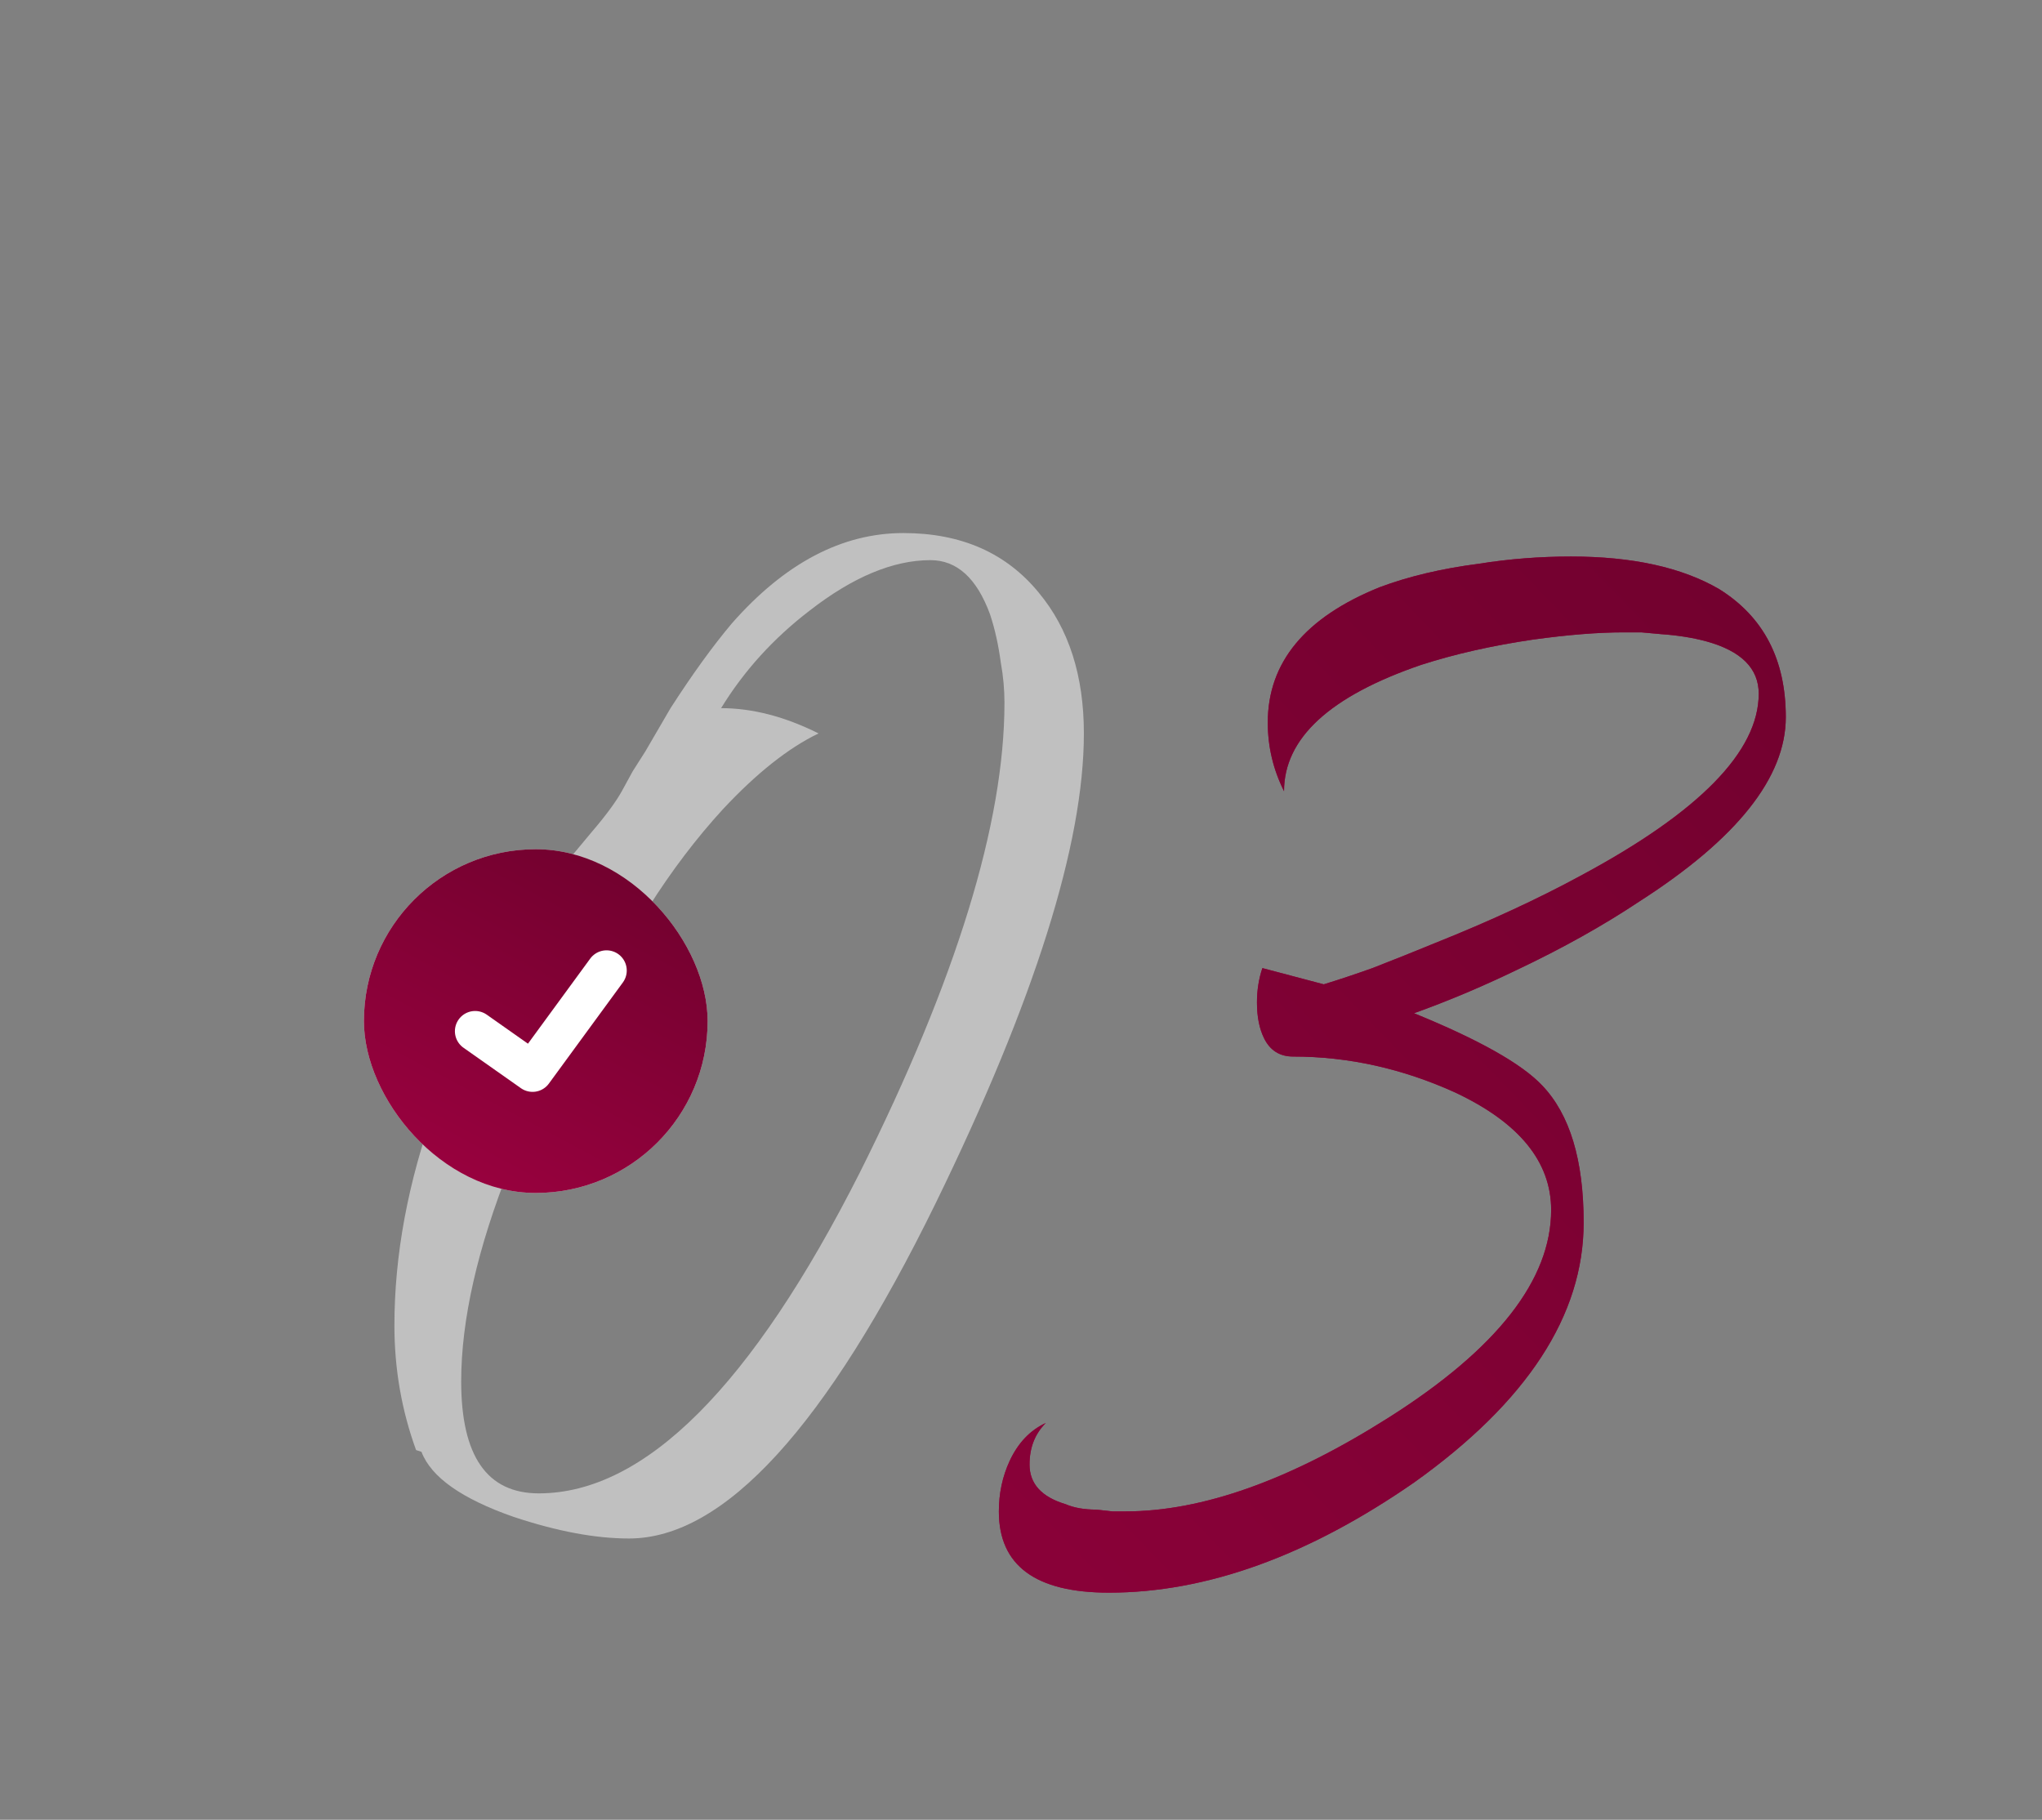
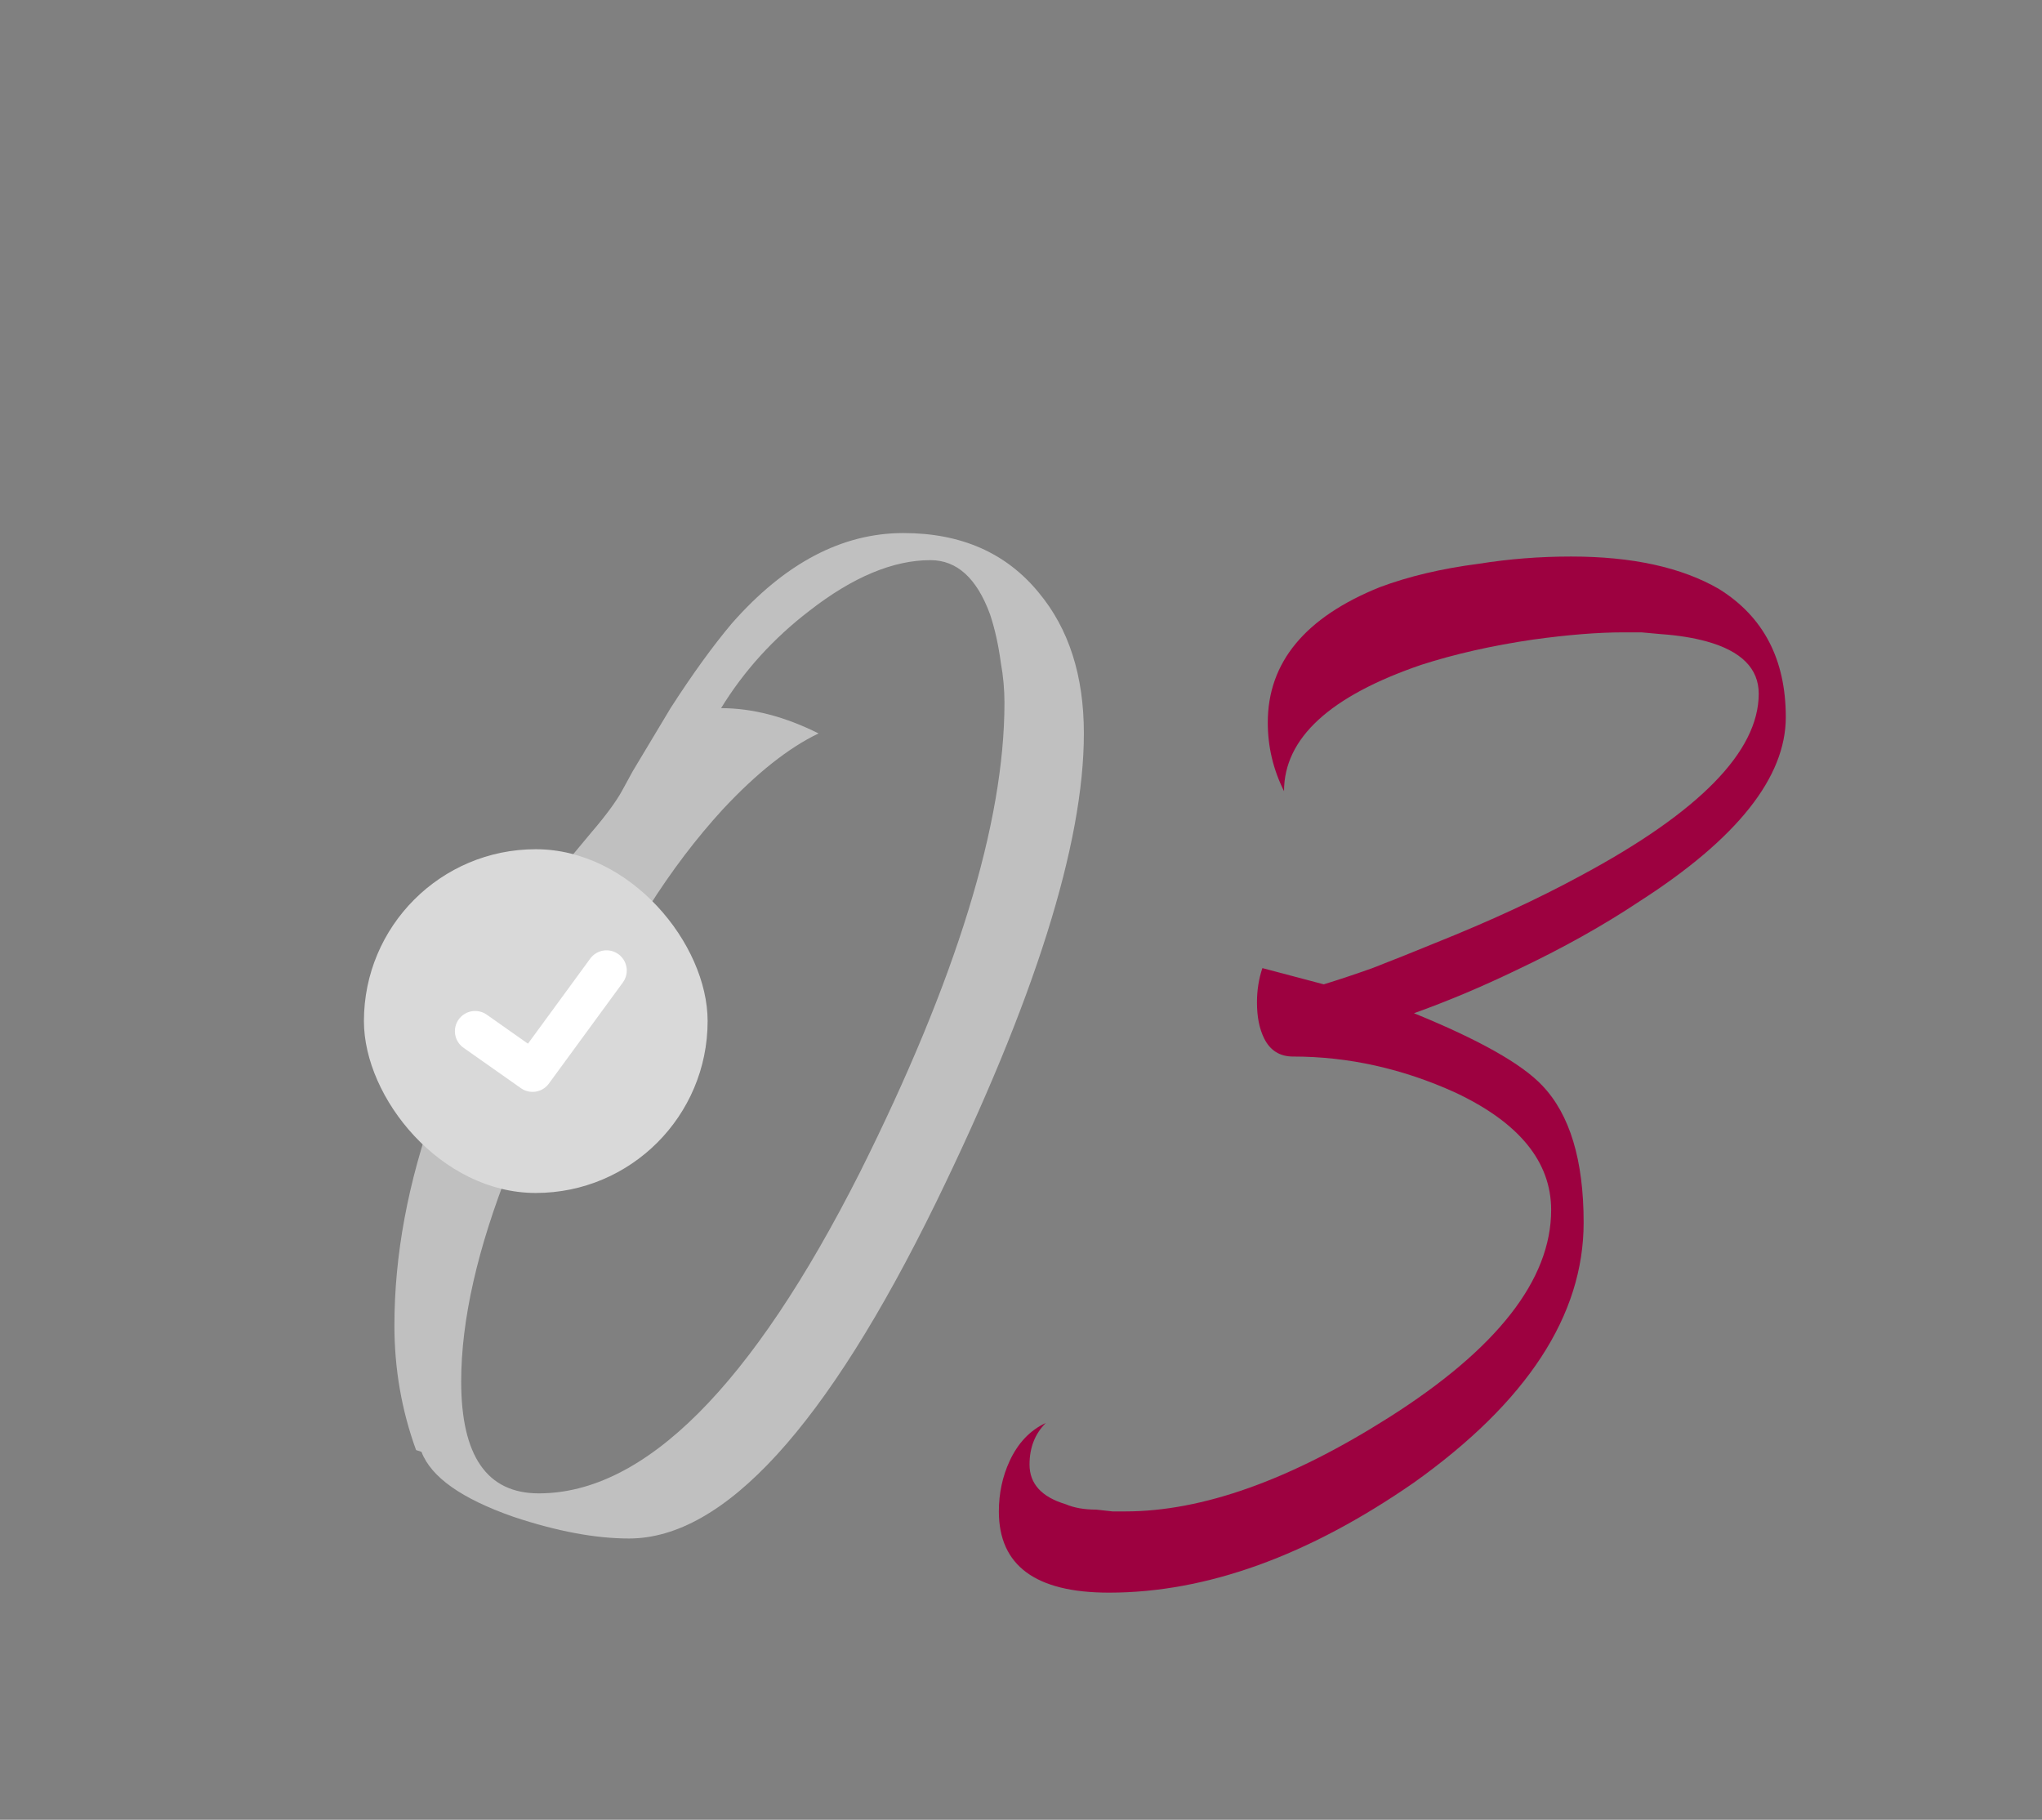
<svg xmlns="http://www.w3.org/2000/svg" width="101" height="90" viewBox="0 0 101 90" fill="none">
  <rect x="0" y="0" width="101" height="90" fill="#808080" stroke="none" />
-   <path d="M20.579 71.715C19.865 69.751 19.508 67.698 19.508 65.555C19.508 58.592 22.186 51.152 27.542 43.236L28.346 42.254L29.238 41.183C29.953 40.35 30.458 39.665 30.756 39.13L31.292 38.148L31.917 37.166L33.166 35.023C34.238 33.357 35.249 31.958 36.202 30.827C38.821 27.851 41.648 26.363 44.683 26.363C47.54 26.363 49.771 27.346 51.378 29.31C52.866 31.095 53.61 33.416 53.61 36.273C53.61 41.748 51.17 49.486 46.29 59.484C40.874 70.554 35.815 76.089 31.113 76.089C29.447 76.089 27.542 75.732 25.4 75.018C22.84 74.125 21.323 73.054 20.847 71.804L20.579 71.715ZM30.131 47.879C28.108 51.271 26.471 54.544 25.221 57.699C23.614 61.746 22.811 65.287 22.811 68.322C22.811 72.012 24.09 73.857 26.649 73.857C31.887 73.857 37.184 68.561 42.54 57.967C47.301 48.444 49.682 40.707 49.682 34.755C49.682 34.101 49.623 33.446 49.504 32.791C49.385 31.898 49.206 31.095 48.968 30.381C48.313 28.595 47.331 27.703 46.022 27.703C44.177 27.703 42.183 28.536 40.041 30.202C38.255 31.571 36.797 33.178 35.666 35.023C37.214 35.023 38.821 35.44 40.487 36.273C38.999 36.987 37.422 38.237 35.755 40.023C34.446 41.451 33.226 43.058 32.095 44.843C31.798 46.45 31.649 47.879 31.649 49.129L30.131 47.879Z" fill="#C0C0C0" />
+   <path d="M20.579 71.715C19.865 69.751 19.508 67.698 19.508 65.555C19.508 58.592 22.186 51.152 27.542 43.236L28.346 42.254L29.238 41.183C29.953 40.35 30.458 39.665 30.756 39.13L31.292 38.148L33.166 35.023C34.238 33.357 35.249 31.958 36.202 30.827C38.821 27.851 41.648 26.363 44.683 26.363C47.54 26.363 49.771 27.346 51.378 29.31C52.866 31.095 53.61 33.416 53.61 36.273C53.61 41.748 51.17 49.486 46.29 59.484C40.874 70.554 35.815 76.089 31.113 76.089C29.447 76.089 27.542 75.732 25.4 75.018C22.84 74.125 21.323 73.054 20.847 71.804L20.579 71.715ZM30.131 47.879C28.108 51.271 26.471 54.544 25.221 57.699C23.614 61.746 22.811 65.287 22.811 68.322C22.811 72.012 24.09 73.857 26.649 73.857C31.887 73.857 37.184 68.561 42.54 57.967C47.301 48.444 49.682 40.707 49.682 34.755C49.682 34.101 49.623 33.446 49.504 32.791C49.385 31.898 49.206 31.095 48.968 30.381C48.313 28.595 47.331 27.703 46.022 27.703C44.177 27.703 42.183 28.536 40.041 30.202C38.255 31.571 36.797 33.178 35.666 35.023C37.214 35.023 38.821 35.44 40.487 36.273C38.999 36.987 37.422 38.237 35.755 40.023C34.446 41.451 33.226 43.058 32.095 44.843C31.798 46.45 31.649 47.879 31.649 49.129L30.131 47.879Z" fill="#C0C0C0" />
  <path d="M65.474 48.682C66.248 48.444 67.051 48.176 67.884 47.879C68.956 47.462 69.997 47.045 71.009 46.629C73.687 45.557 76.068 44.456 78.151 43.326C84.043 40.171 86.989 37.166 86.989 34.309C86.989 33.059 86.126 32.196 84.4 31.72C83.745 31.541 83.001 31.422 82.168 31.363L81.186 31.274H80.293C79.044 31.274 77.556 31.393 75.83 31.631C73.806 31.928 71.961 32.345 70.295 32.881C65.772 34.428 63.51 36.511 63.51 39.13C62.974 38.059 62.706 36.928 62.706 35.737C62.706 32.761 64.551 30.53 68.241 29.042C69.67 28.506 71.306 28.119 73.151 27.881C74.639 27.643 76.157 27.524 77.704 27.524C80.74 27.524 83.18 28.06 85.025 29.131C87.227 30.5 88.328 32.613 88.328 35.469C88.328 38.445 85.918 41.481 81.097 44.575C79.311 45.766 77.288 46.897 75.026 47.968C73.3 48.801 71.604 49.515 69.938 50.111C73.151 51.42 75.264 52.61 76.276 53.681C77.645 55.11 78.329 57.371 78.329 60.466C78.329 65.049 75.532 69.334 69.938 73.322C64.7 76.952 59.671 78.767 54.85 78.767C51.22 78.767 49.405 77.428 49.405 74.75C49.405 73.857 49.583 73.024 49.94 72.251C50.357 71.358 50.952 70.733 51.726 70.376C51.19 70.911 50.922 71.596 50.922 72.429C50.922 73.381 51.517 74.036 52.708 74.393C53.124 74.572 53.63 74.661 54.225 74.661L55.029 74.75H55.654C59.463 74.75 63.807 73.203 68.688 70.108C74.044 66.716 76.722 63.293 76.722 59.841C76.722 57.461 75.145 55.526 71.991 54.038C69.372 52.848 66.694 52.253 63.956 52.253C63.302 52.253 62.825 51.956 62.528 51.36C62.29 50.884 62.171 50.289 62.171 49.575C62.171 48.98 62.26 48.414 62.439 47.879L65.474 48.682Z" fill="#9D0140" />
-   <path d="M65.474 48.682C66.248 48.444 67.051 48.176 67.884 47.879C68.956 47.462 69.997 47.045 71.009 46.629C73.687 45.557 76.068 44.456 78.151 43.326C84.043 40.171 86.989 37.166 86.989 34.309C86.989 33.059 86.126 32.196 84.4 31.72C83.745 31.541 83.001 31.422 82.168 31.363L81.186 31.274H80.293C79.044 31.274 77.556 31.393 75.83 31.631C73.806 31.928 71.961 32.345 70.295 32.881C65.772 34.428 63.51 36.511 63.51 39.13C62.974 38.059 62.706 36.928 62.706 35.737C62.706 32.761 64.551 30.53 68.241 29.042C69.67 28.506 71.306 28.119 73.151 27.881C74.639 27.643 76.157 27.524 77.704 27.524C80.74 27.524 83.18 28.06 85.025 29.131C87.227 30.5 88.328 32.613 88.328 35.469C88.328 38.445 85.918 41.481 81.097 44.575C79.311 45.766 77.288 46.897 75.026 47.968C73.3 48.801 71.604 49.515 69.938 50.111C73.151 51.42 75.264 52.61 76.276 53.681C77.645 55.11 78.329 57.371 78.329 60.466C78.329 65.049 75.532 69.334 69.938 73.322C64.7 76.952 59.671 78.767 54.85 78.767C51.22 78.767 49.405 77.428 49.405 74.75C49.405 73.857 49.583 73.024 49.94 72.251C50.357 71.358 50.952 70.733 51.726 70.376C51.19 70.911 50.922 71.596 50.922 72.429C50.922 73.381 51.517 74.036 52.708 74.393C53.124 74.572 53.63 74.661 54.225 74.661L55.029 74.75H55.654C59.463 74.75 63.807 73.203 68.688 70.108C74.044 66.716 76.722 63.293 76.722 59.841C76.722 57.461 75.145 55.526 71.991 54.038C69.372 52.848 66.694 52.253 63.956 52.253C63.302 52.253 62.825 51.956 62.528 51.36C62.29 50.884 62.171 50.289 62.171 49.575C62.171 48.98 62.26 48.414 62.439 47.879L65.474 48.682Z" fill="url(#paint0_linear_267_1933)" />
  <rect x="18" y="42" width="17" height="17" rx="8.5" fill="#D9D9D9" />
-   <rect x="18" y="42" width="17" height="17" rx="8.5" fill="url(#paint1_linear_267_1933)" />
  <path d="M23.5 51L26.341 53L30 48" stroke="white" stroke-width="2" stroke-linecap="round" stroke-linejoin="round" />
  <defs>
    <linearGradient id="paint0_linear_267_1933" x1="-39.831" y1="57.124" x2="121.306" y2="-98.355" gradientUnits="userSpaceOnUse">
      <stop stop-color="#9D0140" />
      <stop offset="1" stop-color="#47001D" />
    </linearGradient>
    <linearGradient id="paint1_linear_267_1933" x1="2.441" y1="49.895" x2="20.899" y2="15.123" gradientUnits="userSpaceOnUse">
      <stop stop-color="#9D0140" />
      <stop offset="1" stop-color="#47001D" />
    </linearGradient>
  </defs>
</svg>